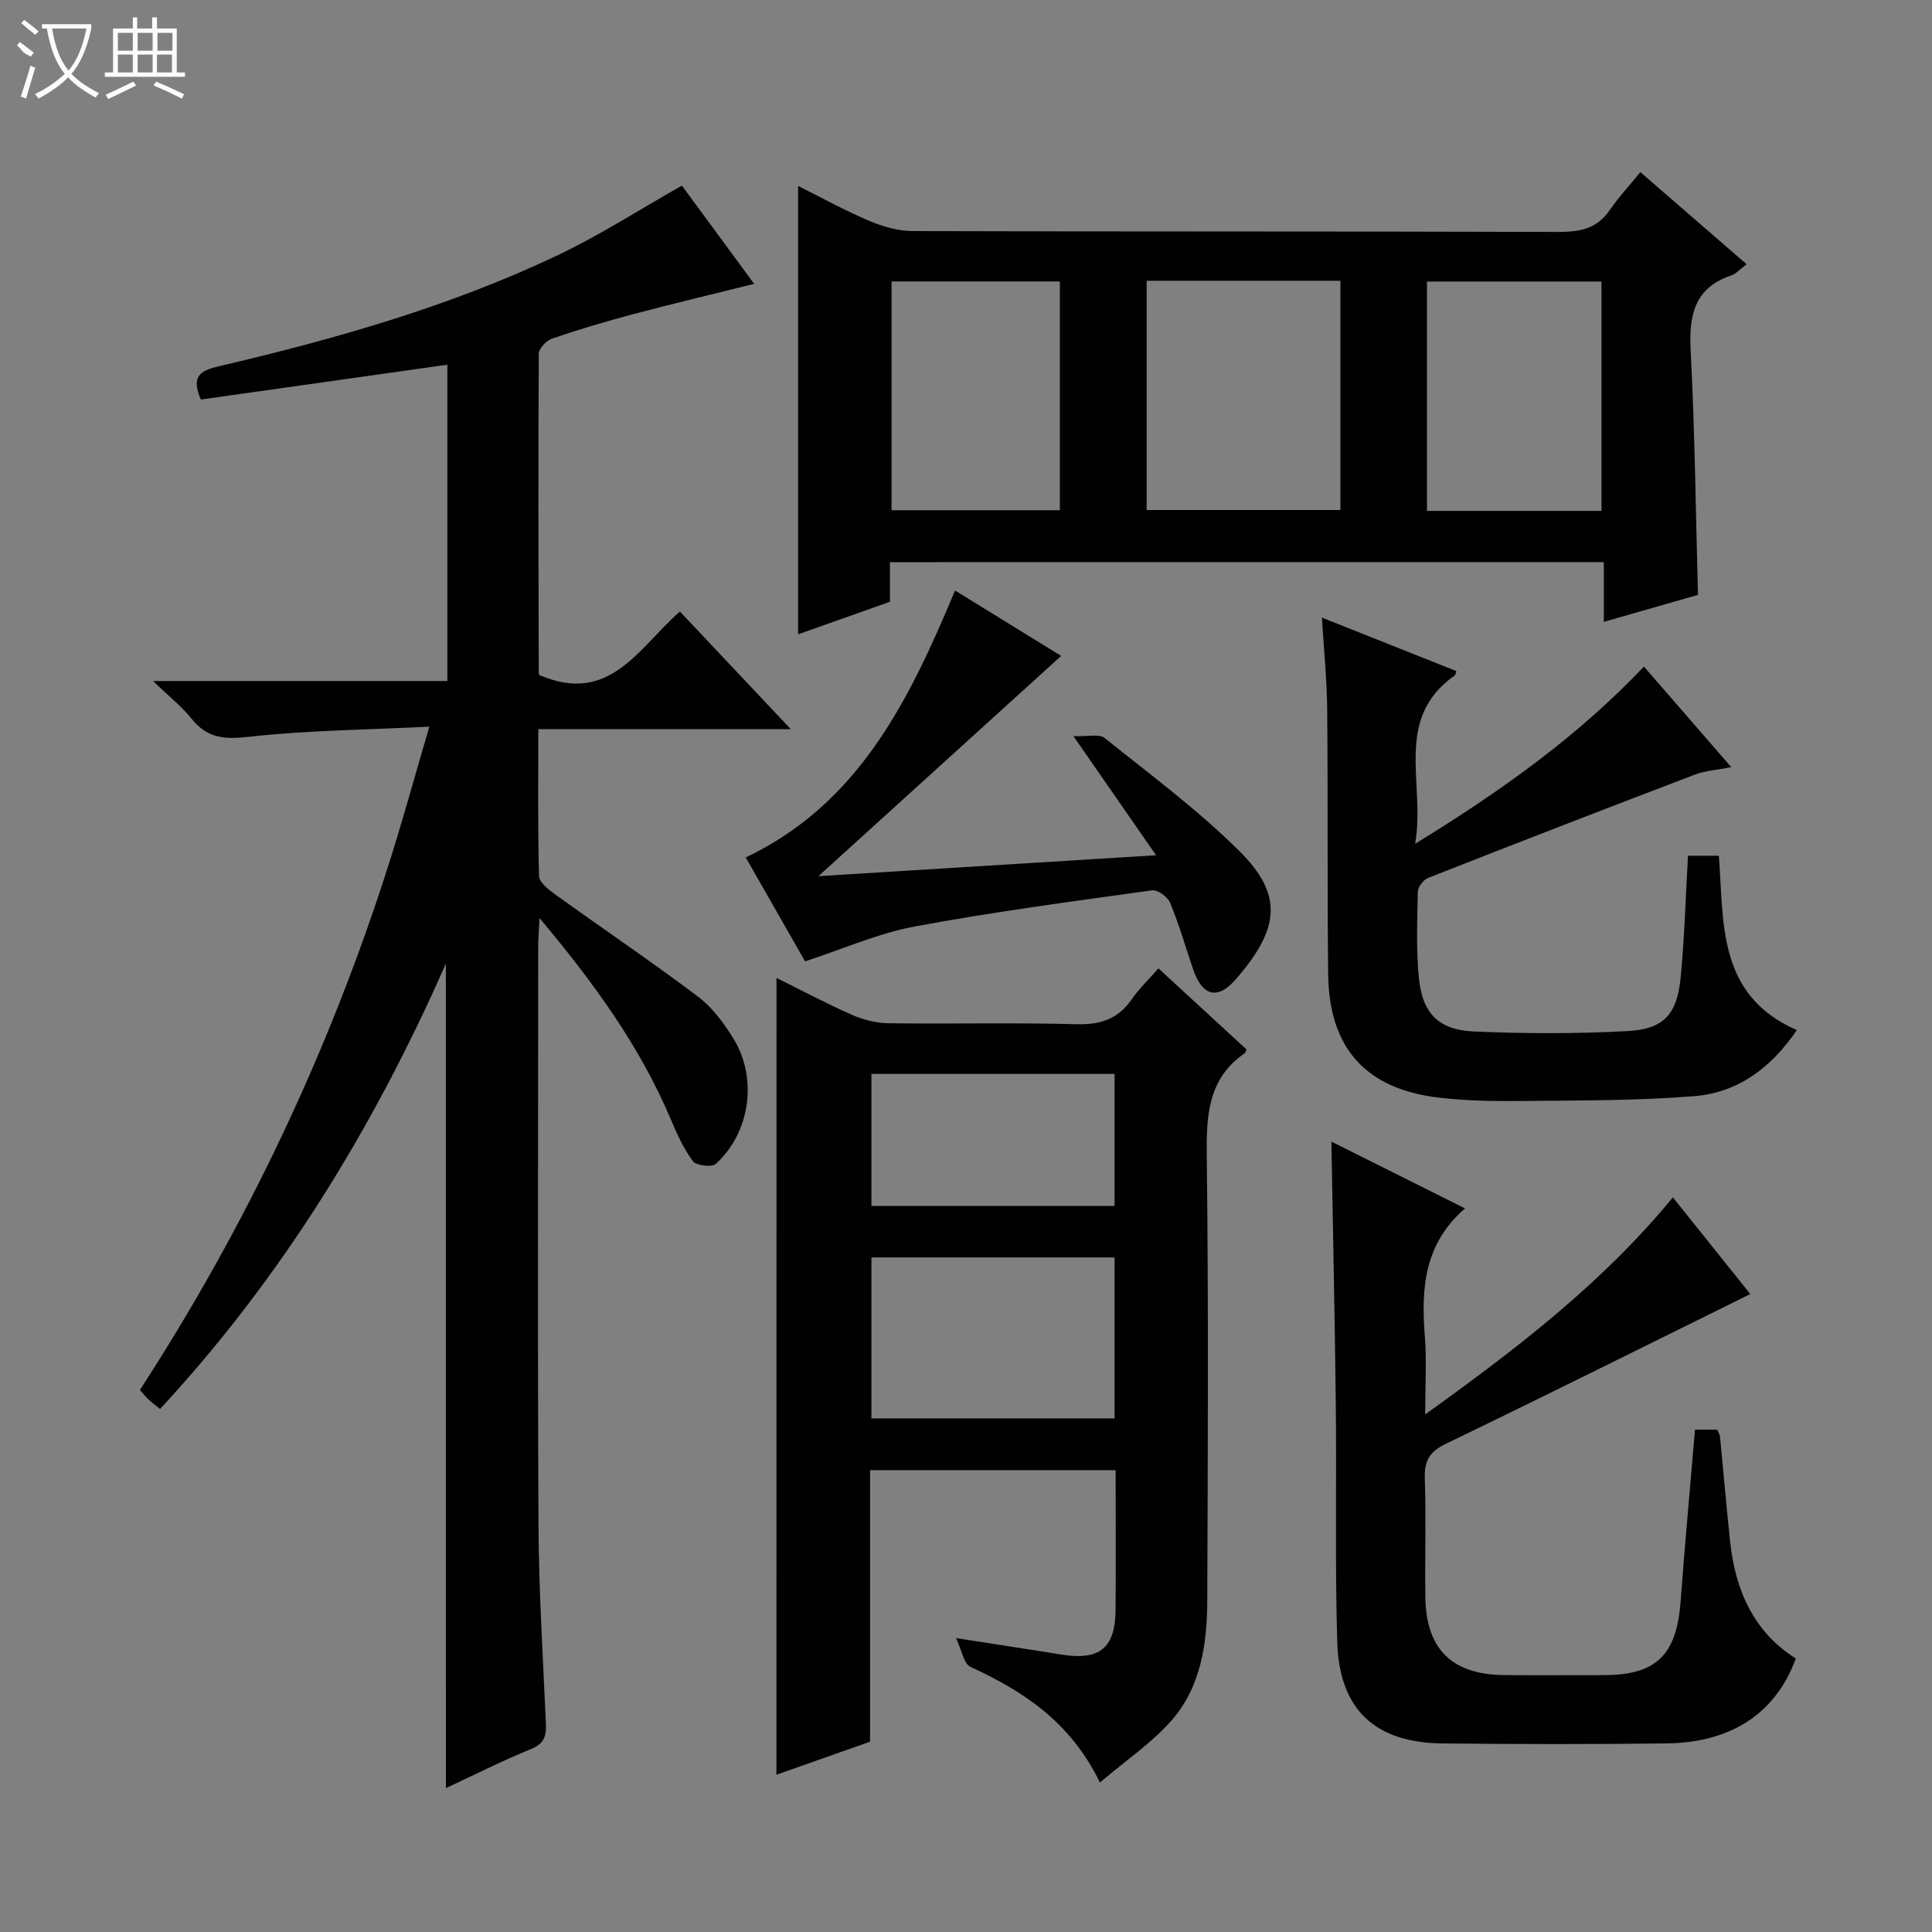
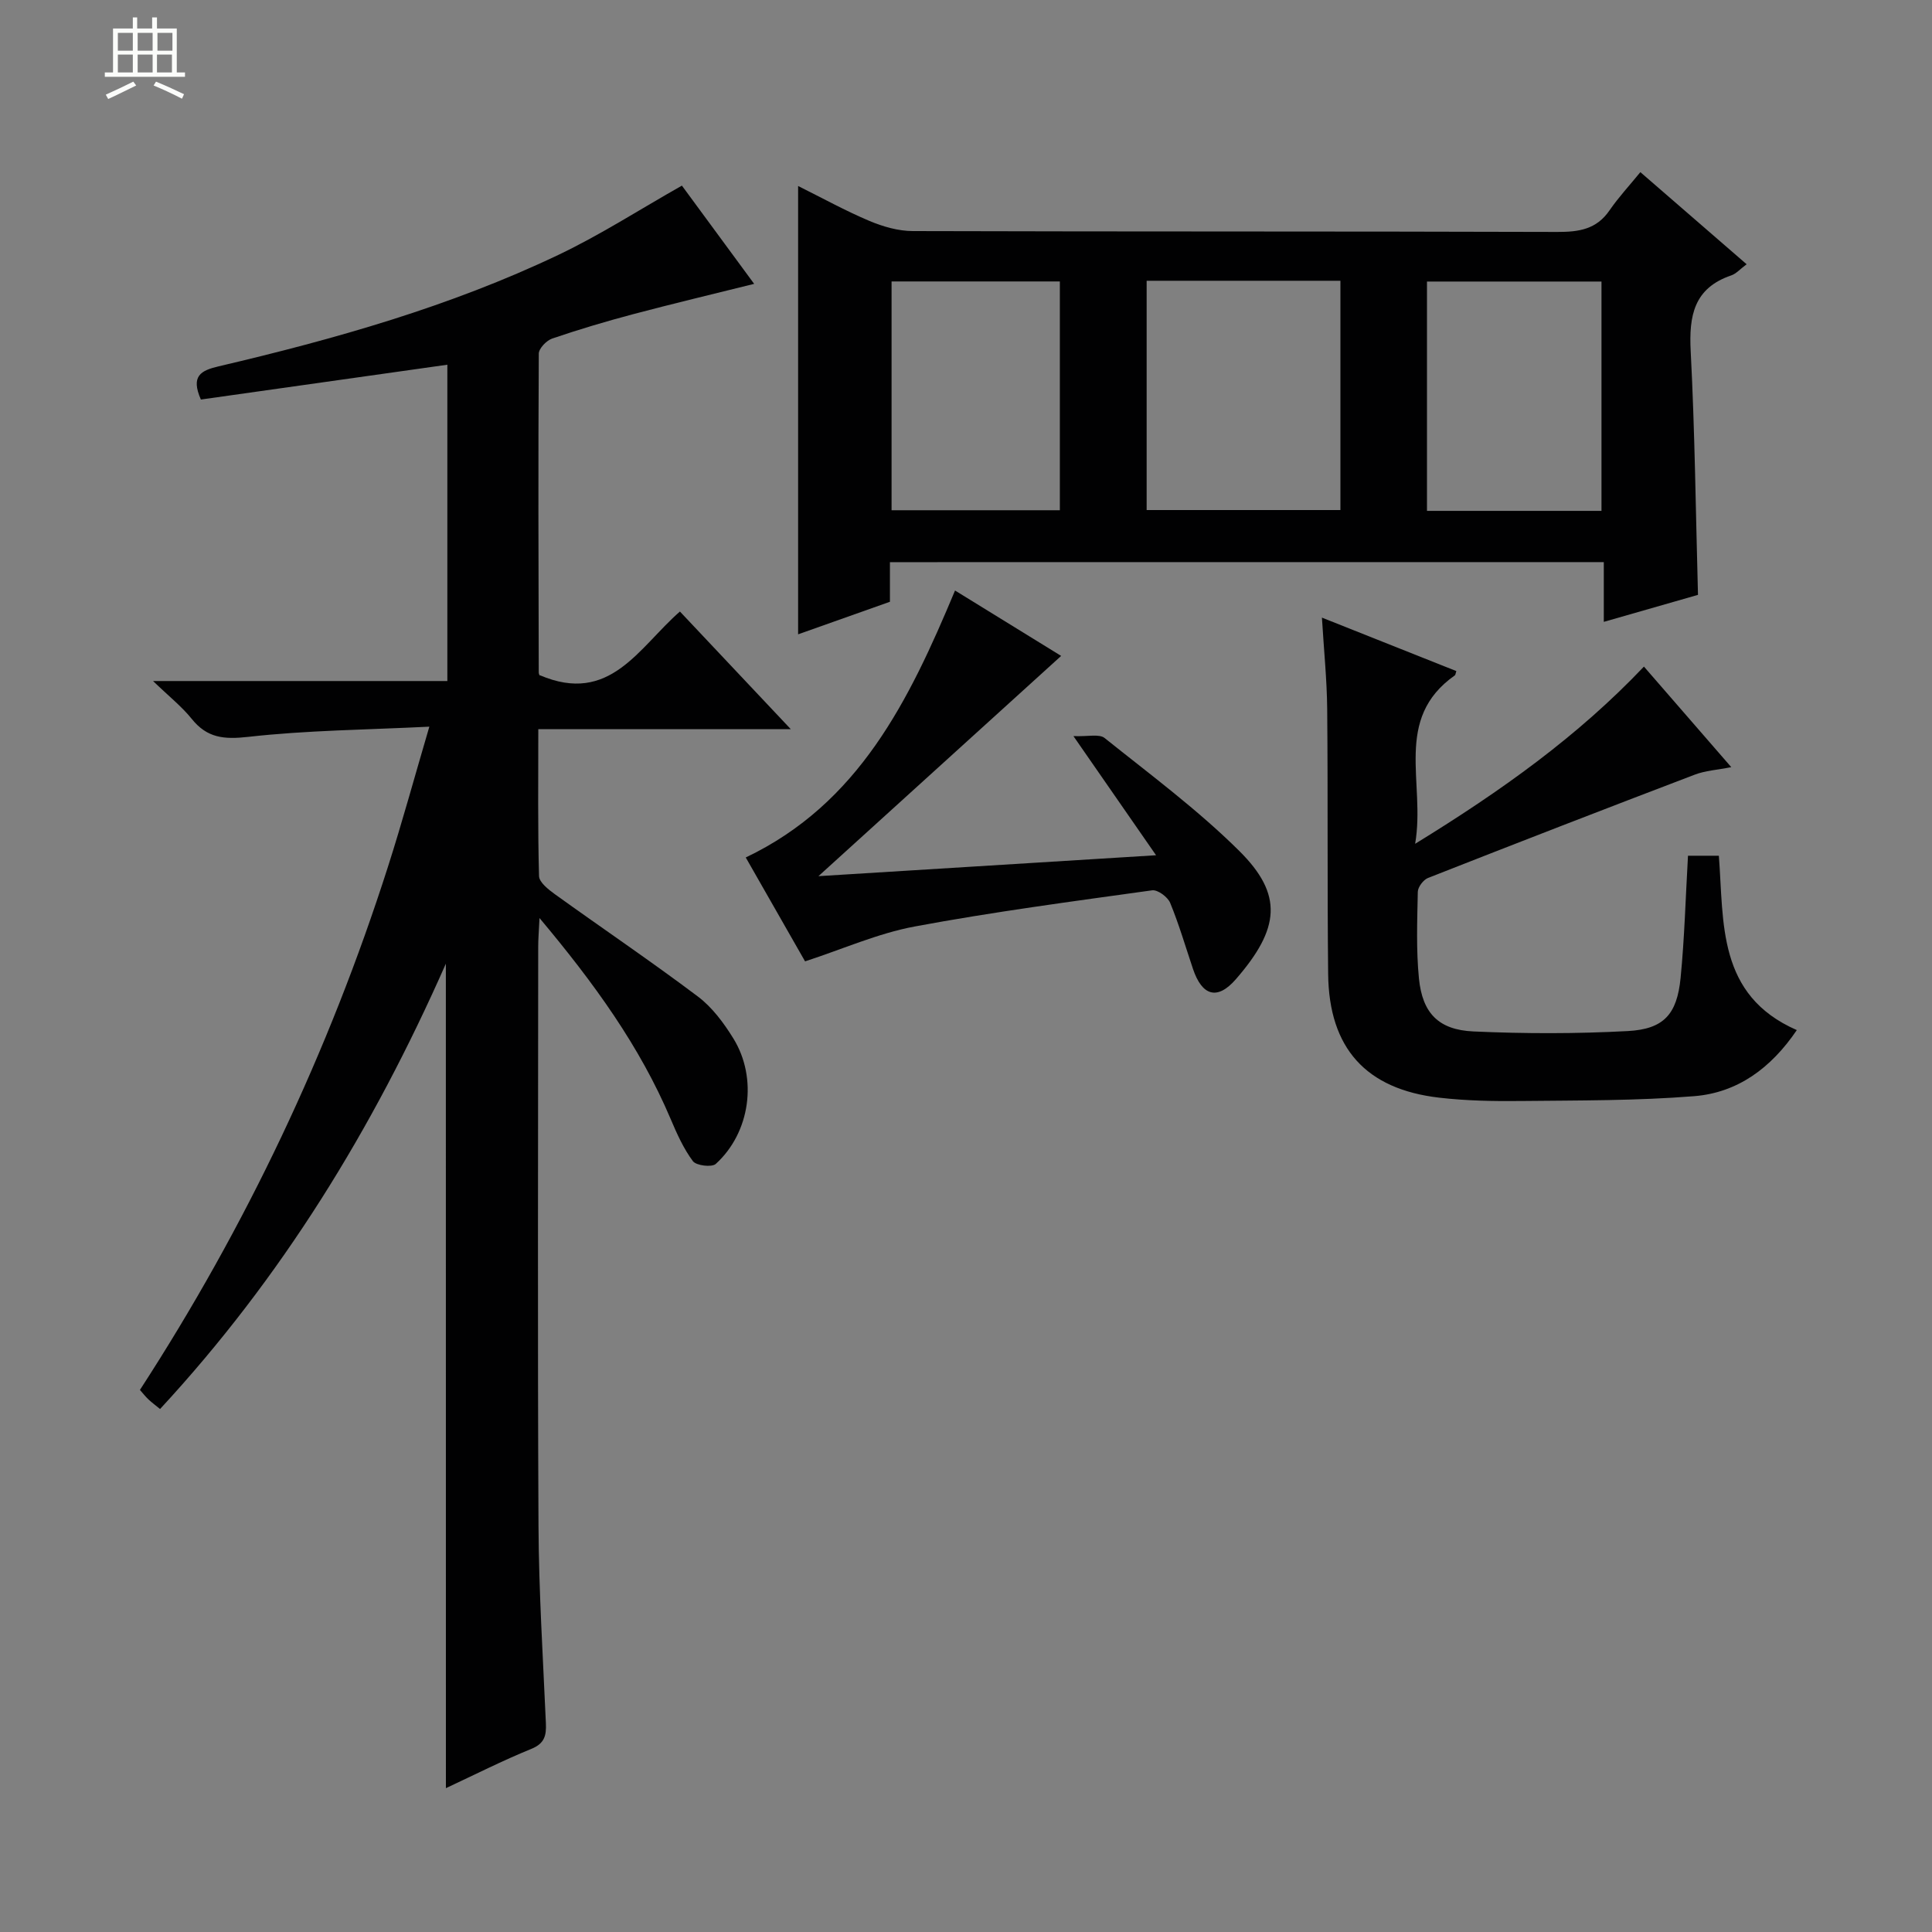
<svg xmlns="http://www.w3.org/2000/svg" enable-background="new 0 0 400 400" viewBox="0 0 400 400">
  <rect x="0" y="0" width="400" height="400" fill="#808080" stroke="none" />
  <g fill="#010102">
    <path d="m92.31 199.52c-15.16 34.36-34.06 65.06-59.17 92.2-.97-.79-1.73-1.35-2.41-1.99-.59-.56-1.1-1.21-1.76-1.96 21.98-33.87 39.07-69.94 51.34-108.28 2.93-9.14 5.45-18.41 8.58-29.04-13.18.65-25.41.75-37.5 2.11-5.01.56-8.51.25-11.7-3.73-2.03-2.53-4.64-4.59-8-7.83h60.93c0-22.08 0-43.65 0-65.49-17.05 2.41-34.03 4.81-51.03 7.21-2.15-4.89 0-6.01 3.66-6.87 24.11-5.65 47.91-12.39 70.34-23.07 8.68-4.13 16.82-9.39 25.59-14.35 4.62 6.28 9.62 13.09 14.96 20.34-8.64 2.15-16.92 4.12-25.14 6.3-5.61 1.49-11.18 3.15-16.67 5.02-1.19.41-2.77 2.05-2.78 3.13-.13 21.99-.07 43.98-.01 65.97 0 .46.33.92.21.6 14.54 6.22 20.46-5.7 29.02-13.18 7.42 7.88 14.77 15.67 22.95 24.35-18.04 0-34.9 0-52.27 0 0 10.51-.12 20.47.15 30.42.04 1.3 1.95 2.79 3.3 3.77 9.84 7.08 19.9 13.88 29.59 21.17 2.96 2.23 5.37 5.48 7.35 8.69 5.08 8.24 3.48 19.5-3.65 25.97-.82.74-4.04.35-4.73-.57-1.95-2.62-3.33-5.71-4.62-8.76-6.37-15.01-15.76-28.01-27.14-41.58-.14 2.87-.27 4.38-.27 5.88-.01 39.99-.14 79.97.06 119.96.07 13.62.93 27.25 1.53 40.87.11 2.54-.26 4.19-3.02 5.31-5.95 2.42-11.7 5.34-17.68 8.13-.01-56.87-.01-113.21-.01-170.7z" />
-     <path d="m160.77 202.47c5.13 2.54 10.24 5.27 15.53 7.6 2.34 1.03 5.03 1.75 7.58 1.78 12.99.18 25.99-.15 38.98.2 4.94.14 8.59-1.04 11.42-5.12 1.5-2.17 3.45-4.03 5.56-6.44 6.19 5.7 12.25 11.27 18.22 16.77-.18.46-.2.68-.31.76-7.71 5.31-8 12.99-7.9 21.47.37 30.65.22 61.3.1 91.96-.04 8.92-1.32 17.85-7.43 24.79-4.05 4.6-9.31 8.15-14.79 12.81-6.15-12.63-15.9-18.91-26.82-23.95-1.33-.61-1.71-3.28-2.99-5.95 8.12 1.27 14.9 2.28 21.68 3.39 8.07 1.32 11.32-1.27 11.37-9.35.06-9.48.01-18.96.01-28.81-16.95 0-33.66 0-50.84 0v56.22c-6.78 2.39-13.16 4.64-19.39 6.84.02-55.01.02-109.66.02-164.97zm69.99 57.87c-17.1 0-33.78 0-50.34 0v33.32h50.34c0-11.17 0-22.07 0-33.32zm0-38c-17.09 0-33.77 0-50.34 0v27.33h50.34c0-9.17 0-18.08 0-27.33z" />
    <path d="m184.25 116.39v8.2c-6.48 2.3-12.67 4.49-19.01 6.74 0-31.05 0-61.57 0-92.82 5.03 2.5 9.77 5.12 14.74 7.22 2.8 1.18 5.97 2.1 8.98 2.11 44.5.13 88.99.04 133.49.18 4.45.01 8.08-.53 10.78-4.46 1.88-2.73 4.16-5.18 6.39-7.92 7.96 6.9 14.82 12.85 22 19.07-1.36 1.01-2.17 1.97-3.19 2.31-7.74 2.64-8.77 8.36-8.39 15.68.86 16.59 1.04 33.22 1.51 50.46-6.11 1.75-12.57 3.6-19.5 5.59 0-4.39 0-8.18 0-12.37-49.24.01-98.15.01-147.8.01zm53.15-58.26v47.47h40.12c0-16.03 0-31.72 0-47.47-13.55 0-26.68 0-40.12 0zm94.17 47.64c0-16.14 0-31.82 0-47.48-12.27 0-24.16 0-36.13 0v47.48zm-112.14-.13c0-16 0-31.7 0-47.37-11.84 0-23.28 0-34.84 0v47.37z" />
-     <path d="m350.93 295.99h4.58c.23.54.54.96.59 1.41.72 7.27 1.33 14.56 2.11 21.83 1.08 10.02 4.85 18.62 13.59 24.15-4.11 11.26-13.29 17.4-26.66 17.57-15.49.2-30.98.17-46.47.01-14-.14-21.4-7.02-21.81-21.05-.48-16.48-.12-32.97-.3-49.46-.2-17.91-.6-35.82-.91-54.09 9.15 4.58 18.34 9.17 27.67 13.83-8.51 7.35-9.11 16.65-8.32 26.52.39 4.92.07 9.9.07 16.13 19.03-13.67 36.7-27.21 51.28-44.94 5.66 7.07 11.03 13.78 16.03 20.02-21.14 10.44-42.02 20.86-63.05 31.01-3.41 1.65-4.46 3.56-4.34 7.19.27 8.15.01 16.32.11 24.48.13 10.85 5.5 16.13 16.4 16.21 6.83.05 13.66.01 20.49.01 10.9 0 15.12-4.12 15.96-15.23.88-11.73 1.95-23.45 2.98-35.6z" />
    <path d="m349.48 177.17h6.39c1.07 13.87-.41 28.85 16.14 36.1-5.36 7.9-12.29 12.96-21.24 13.68-11.91.96-23.92.87-35.89 1-5.64.06-11.33-.04-16.92-.69-15.17-1.76-22.81-10.25-22.98-25.58-.2-18.32-.03-36.65-.2-54.97-.06-5.96-.67-11.92-1.09-18.84 9.69 3.86 18.77 7.47 27.83 11.07-.19.58-.19.8-.29.87-12.86 9.04-6.05 22.2-8.24 34.89 17.95-11.03 33.69-22.28 47.37-36.69 6 6.92 11.75 13.54 18.08 20.82-2.95.58-5.38.72-7.55 1.55-18.45 7.03-36.86 14.16-55.23 21.39-.97.38-2.1 1.88-2.12 2.88-.12 5.99-.35 12.02.24 17.96.72 7.15 4.05 10.61 11.28 10.94 10.63.48 21.33.49 31.95-.08 7.46-.4 10.2-3.47 10.94-11.01.81-8.24 1.03-16.54 1.53-25.29z" />
    <path d="m222.24 152.4c2.99.13 5.34-.5 6.46.4 9.47 7.58 19.29 14.86 27.87 23.37 9.13 9.06 8.44 16.05-.69 26.56-3.87 4.46-7.02 3.43-8.89-2.14-1.54-4.57-2.89-9.22-4.72-13.66-.5-1.22-2.59-2.76-3.73-2.6-16.44 2.29-32.91 4.46-49.21 7.5-7.55 1.41-14.77 4.64-22.65 7.21-3.86-6.77-7.97-13.95-12.28-21.51 23.43-11.17 33.8-32.47 43.33-55.27 7.47 4.61 14.76 9.1 21.97 13.54-16.77 15.22-33.35 30.27-50.25 45.6 22.9-1.42 45.66-2.83 69.9-4.33-5.81-8.38-10.88-15.69-17.11-24.67z" />
  </g>
-   <path d="m6.4 11.7c-2-.8-1.9-1.6-2.9-2.3l.6-.7c.9.7 1.9 1.4 2.9 2.2zm-2.1 8.3c.7-2.1 1.4-4.2 2-6.4.2.1.6.3 1 .4-.7 2.3-1.3 4.4-1.9 6.4zm3-12.8c-1.1-.9-2.1-1.7-2.9-2.4l.6-.7c1 .8 2 1.5 3 2.4zm1.4-1.3v-.9h10.2v.9c-.9 4.2-2.3 7.3-4.1 9.4 1.3 1.4 3.2 2.7 5.7 4-.2.2-.4.5-.7.9-2.5-1.4-4.4-2.7-5.7-4.2-1.4 1.5-3.5 3-6.1 4.4 0 0 0 0-.1-.1-.3-.4-.5-.7-.7-.8 2.7-1.3 4.7-2.8 6.2-4.2-1.8-2.2-3-5.3-3.7-9.4zm9.2 0h-7.1c.6 3.8 1.7 6.7 3.4 8.7 1.7-2 2.9-4.8 3.7-8.7z" fill="#fbfcfa" />
  <path d="m31.6 3.6h.9v2.3h4.1v9.1h1.7v.9h-16.6v-.9h1.7v-9.1h4.1v-2.3h.9v2.3h3.1v-2.3zm-4 13.3.6.8c-1.9.9-3.8 1.9-5.8 2.8-.2-.3-.3-.6-.5-.9 2-.9 3.9-1.8 5.7-2.7zm-3.2-10.1v3.7h3.1v-3.7zm0 4.5v3.7h3.1v-3.7zm4.1-4.5v3.7h3.1v-3.7zm0 4.5v3.7h3.1v-3.7zm9.1 9.1c-2.1-1.1-4.1-2-5.8-2.7l.5-.8c2.2.9 4.1 1.8 5.8 2.6l-.4.9zm-1.9-13.6h-3.1v3.7h3.1zm-3.2 4.5v3.7h3.1v-3.7z" fill="#fbfcfa" />
</svg>